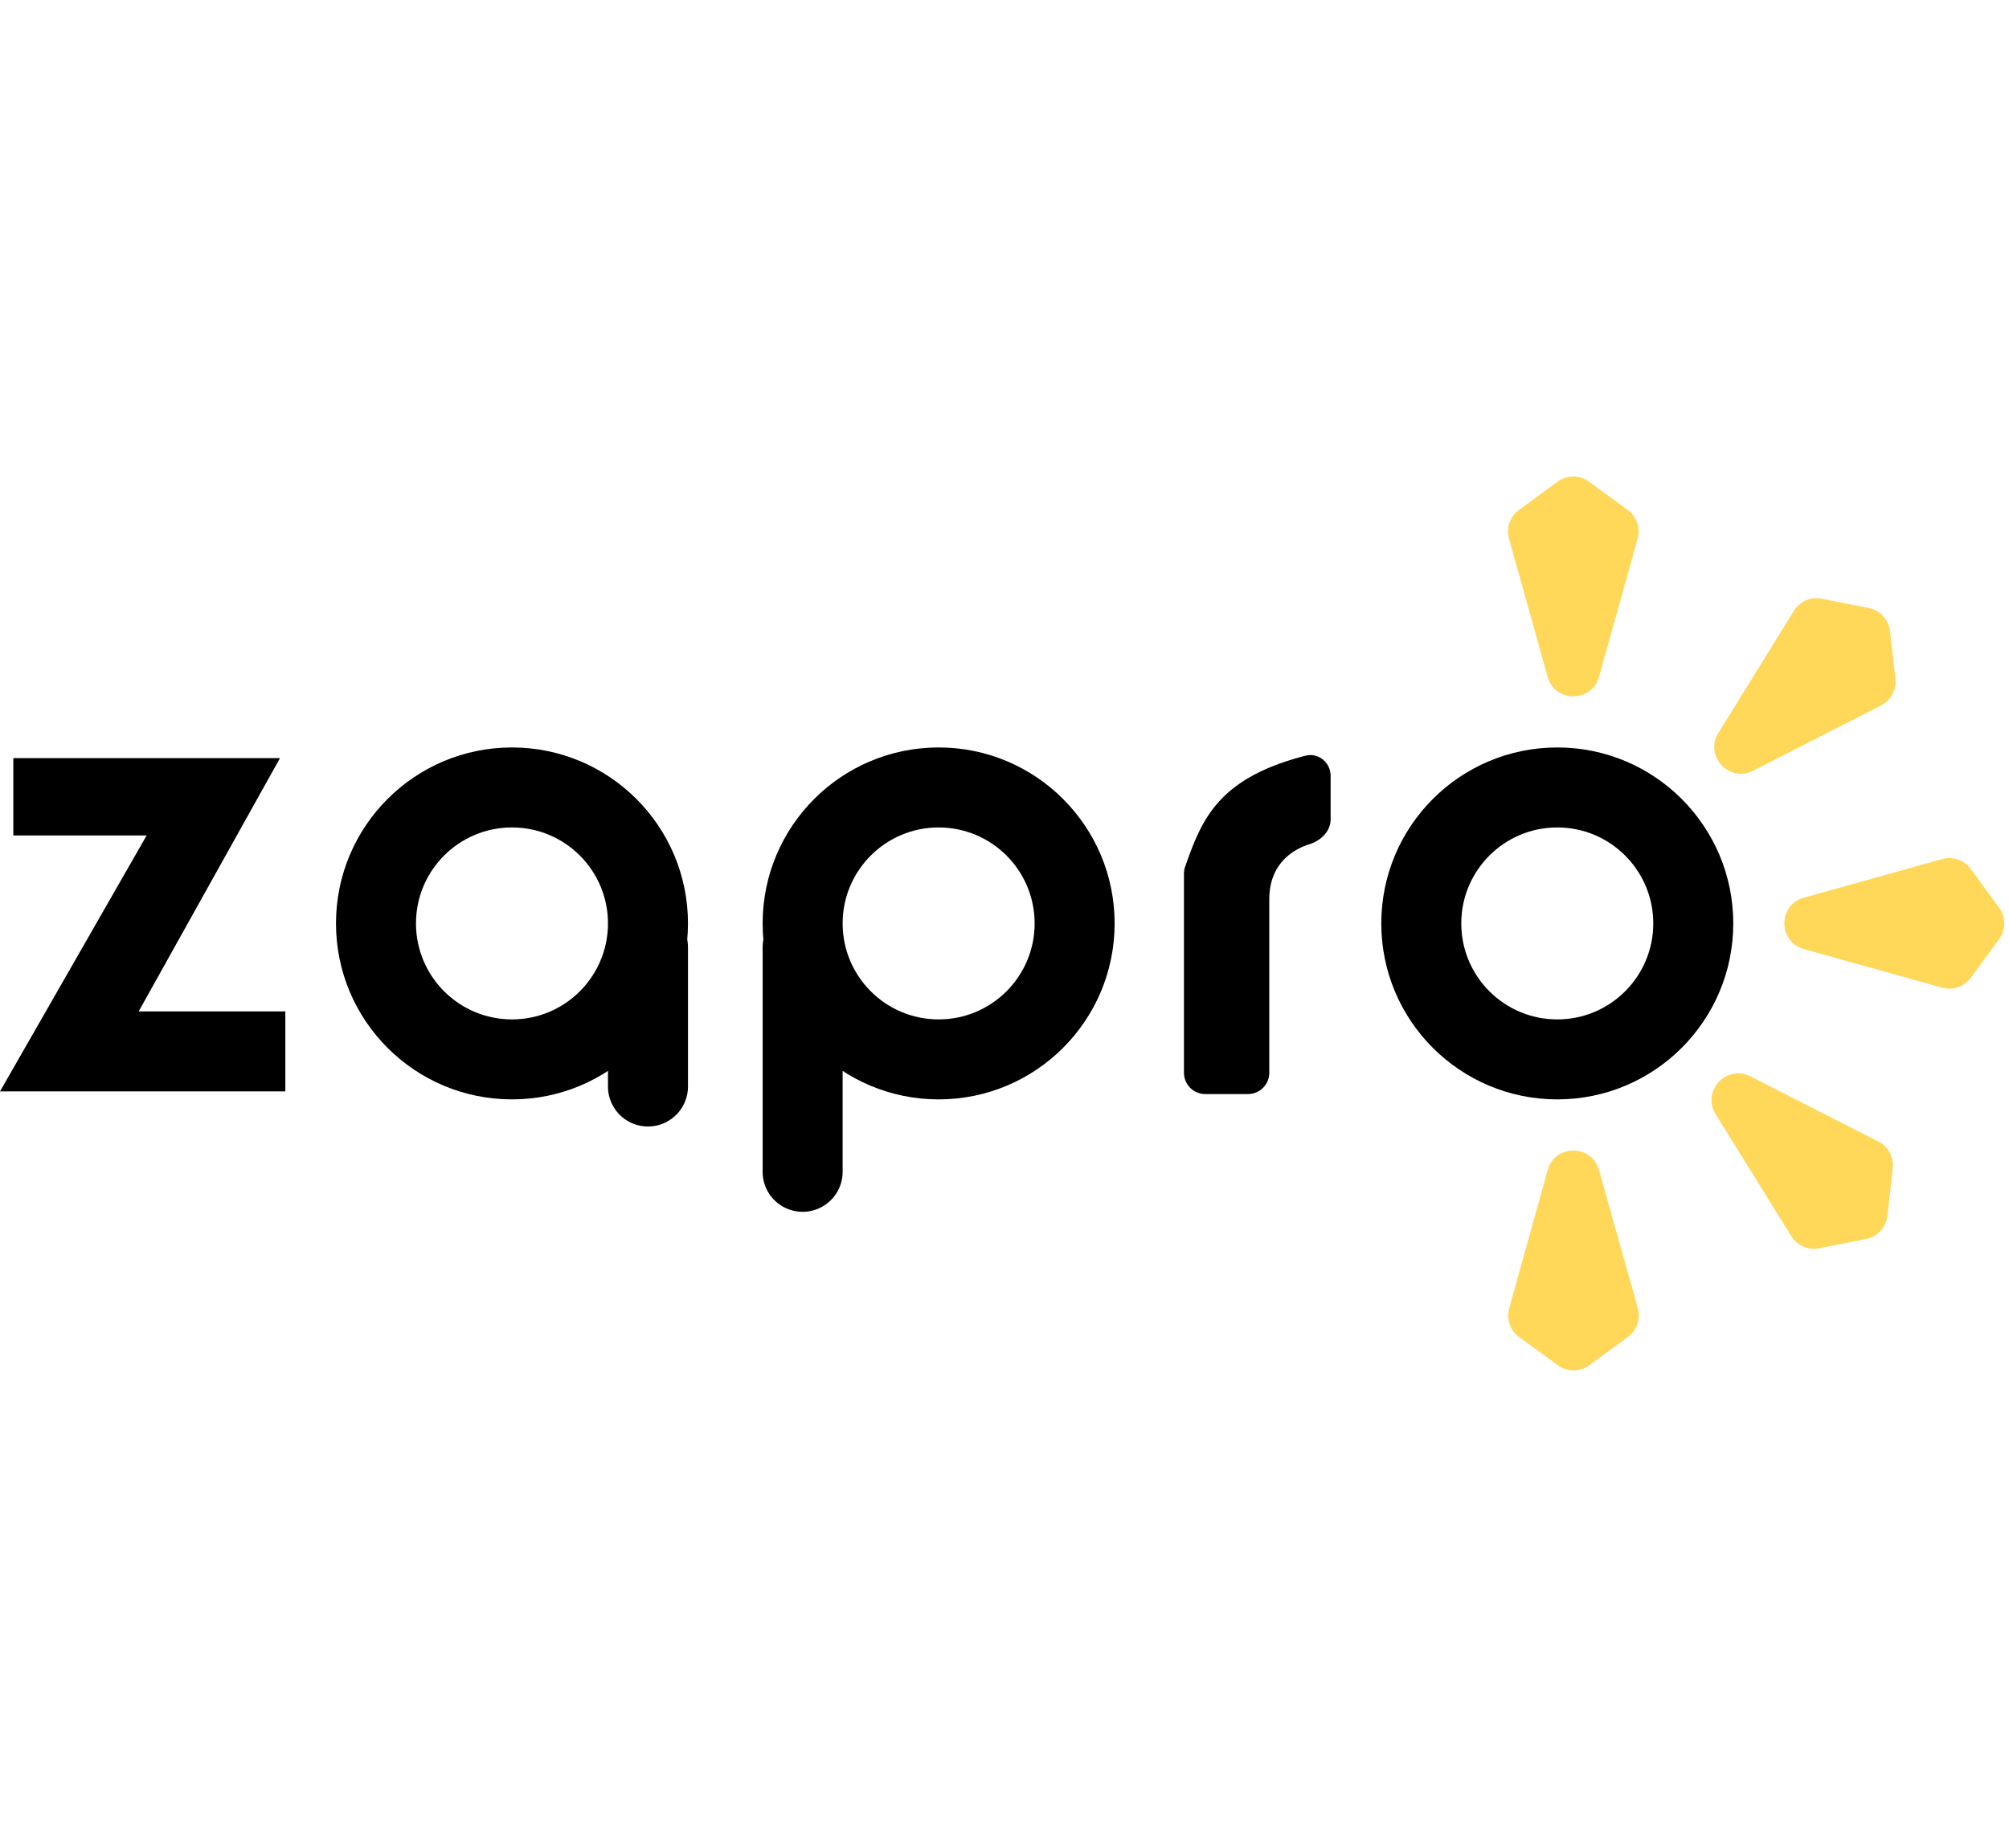
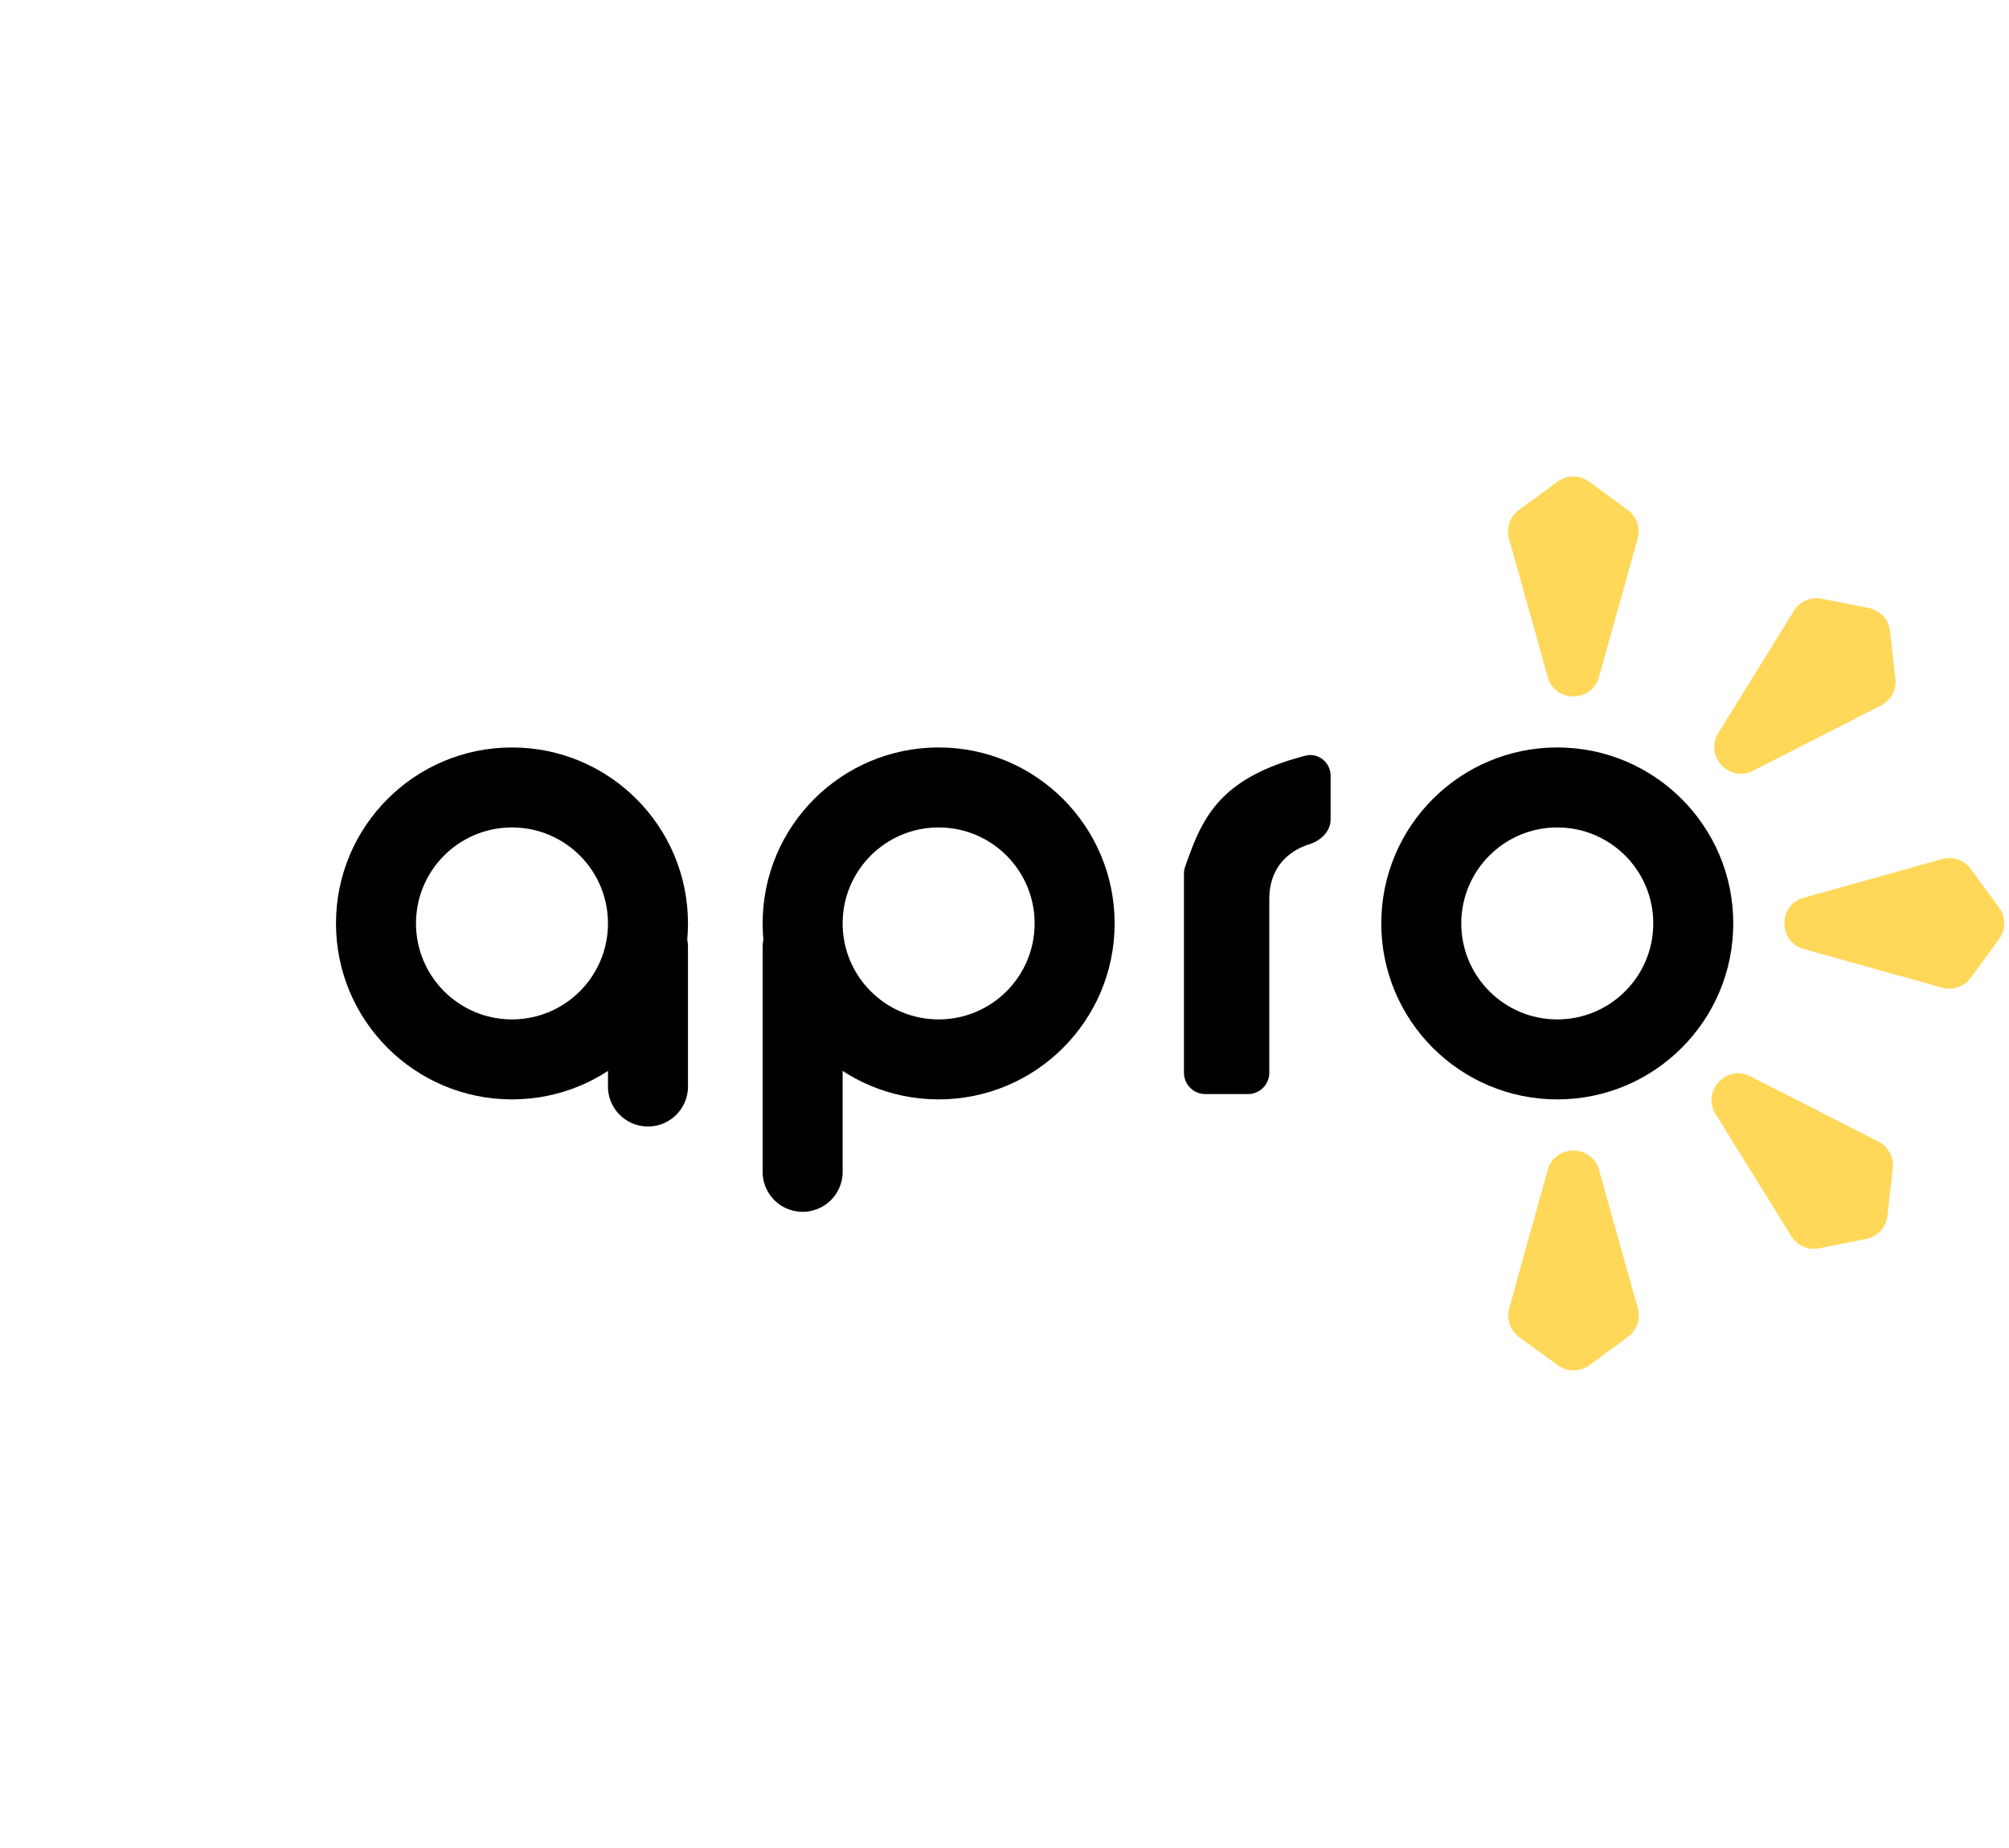
<svg xmlns="http://www.w3.org/2000/svg" width="200" height="184" fill="none" viewBox="0 0 413 184">
-   <path fill="#000" d="M2.74 73.791V57.894H57.56l-29.054 52.077h30.15v16.446H0l30.15-52.626H2.74z" />
  <path fill="#000" fill-rule="evenodd" d="M105.251 111.616c10.899 0 19.734-8.836 19.734-19.735s-8.835-19.734-19.734-19.734c-10.9 0-19.735 8.835-19.735 19.734 0 10.899 8.836 19.735 19.735 19.735zm0 16.445c19.981 0 36.18-16.198 36.18-36.18 0-19.981-16.199-36.18-36.18-36.18-19.982 0-36.18 16.199-36.18 36.18 0 19.982 16.198 36.18 36.18 36.18zM192.96 111.616c10.899 0 19.734-8.836 19.734-19.735s-8.835-19.734-19.734-19.734c-10.899 0-19.735 8.835-19.735 19.734 0 10.899 8.836 19.735 19.735 19.735zm0 16.445c19.981 0 36.18-16.198 36.18-36.18 0-19.981-16.199-36.18-36.18-36.18-19.982 0-36.18 16.199-36.18 36.18 0 19.982 16.198 36.18 36.18 36.18zM320.137 111.616c10.899 0 19.735-8.836 19.735-19.735s-8.836-19.734-19.735-19.734-19.734 8.835-19.734 19.734c0 10.899 8.835 19.735 19.734 19.735zm0 16.445c19.982 0 36.18-16.198 36.18-36.18 0-19.981-16.198-36.18-36.18-36.18-19.981 0-36.179 16.199-36.179 36.18 0 19.982 16.198 36.18 36.179 36.18z" clip-rule="evenodd" />
  <path fill="#000" d="M124.985 96.815a8.222 8.222 0 1116.445 0v28.505a8.223 8.223 0 11-16.445 0V96.815zM156.78 96.815a8.222 8.222 0 1116.445 0v46.047a8.223 8.223 0 11-16.445 0V96.815zM243.392 81.663v40.916a4.386 4.386 0 004.385 4.386h8.771a4.38 4.38 0 004.385-4.38V86.948c0-6.906 4.306-10.104 8.295-11.365 2.31-.73 4.314-2.659 4.314-5.08v-8.954c0-2.751-2.521-4.835-5.184-4.147-17.943 4.632-21.286 13.03-24.72 22.811a4.389 4.389 0 00-.246 1.45z" />
  <path fill="#FFD759" d="M328.717 41.188c-1.493 5.342-9.067 5.342-10.56 0l-7.94-28.424a5.481 5.481 0 012.043-5.9l7.941-5.807a5.482 5.482 0 016.472 0l7.94 5.807a5.48 5.48 0 012.044 5.9l-7.94 28.424zM360.41 60.484c-4.94 2.523-10.073-3.047-7.156-7.765l15.52-25.102a5.481 5.481 0 015.723-2.495l9.652 1.904a5.483 5.483 0 014.386 4.759l1.111 9.774a5.483 5.483 0 01-2.953 5.501L360.41 60.484zM352.697 131.103c-2.923-4.714 2.204-10.29 7.147-7.773l26.298 13.393a5.48 5.48 0 012.96 5.497l-1.099 9.776a5.48 5.48 0 01-4.381 4.764l-9.649 1.915a5.48 5.48 0 01-5.726-2.488l-15.55-25.084zM318.158 142.597c1.487-5.344 9.061-5.353 10.56-.012L336.692 171a5.483 5.483 0 01-2.037 5.902l-7.934 5.816a5.481 5.481 0 01-6.472.008l-7.947-5.798a5.48 5.48 0 01-2.051-5.897l7.907-28.434zM370.831 97.15c-5.343-1.492-5.343-9.067 0-10.559l28.424-7.94c2.2-.615 4.551.199 5.9 2.043l5.807 7.94a5.483 5.483 0 010 6.473l-5.807 7.94a5.482 5.482 0 01-5.9 2.044l-28.424-7.94z" />
</svg>